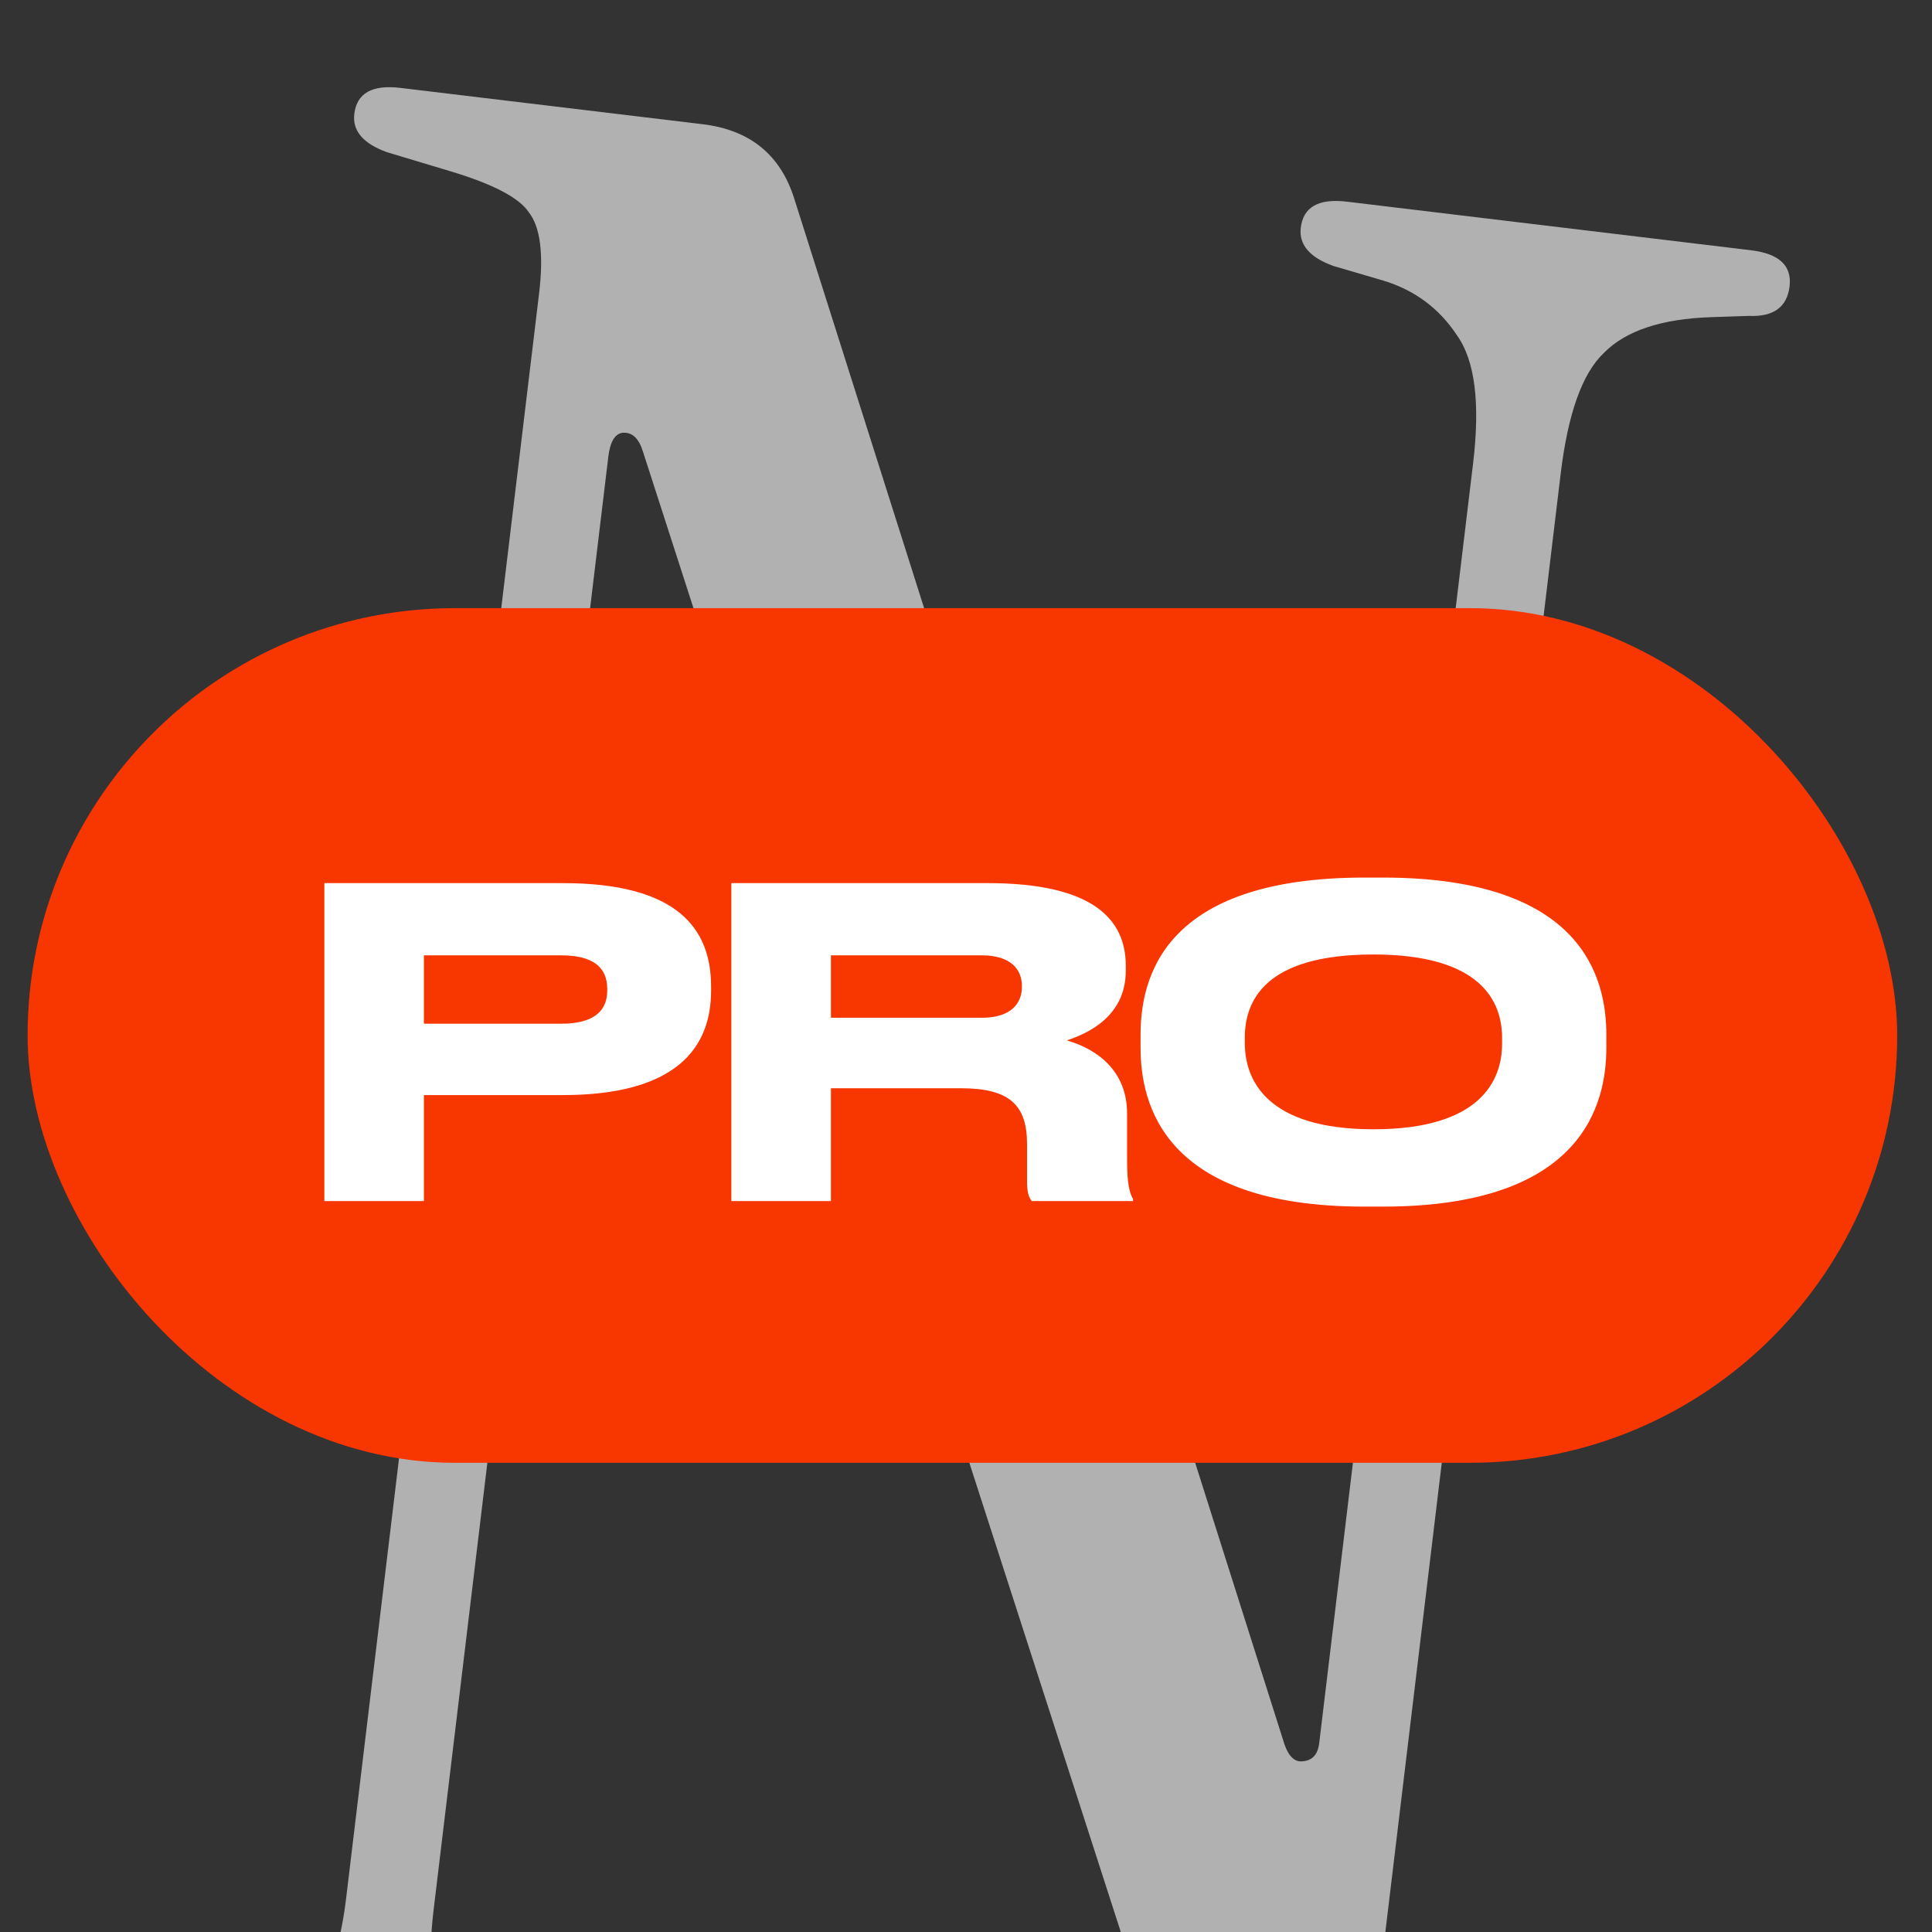
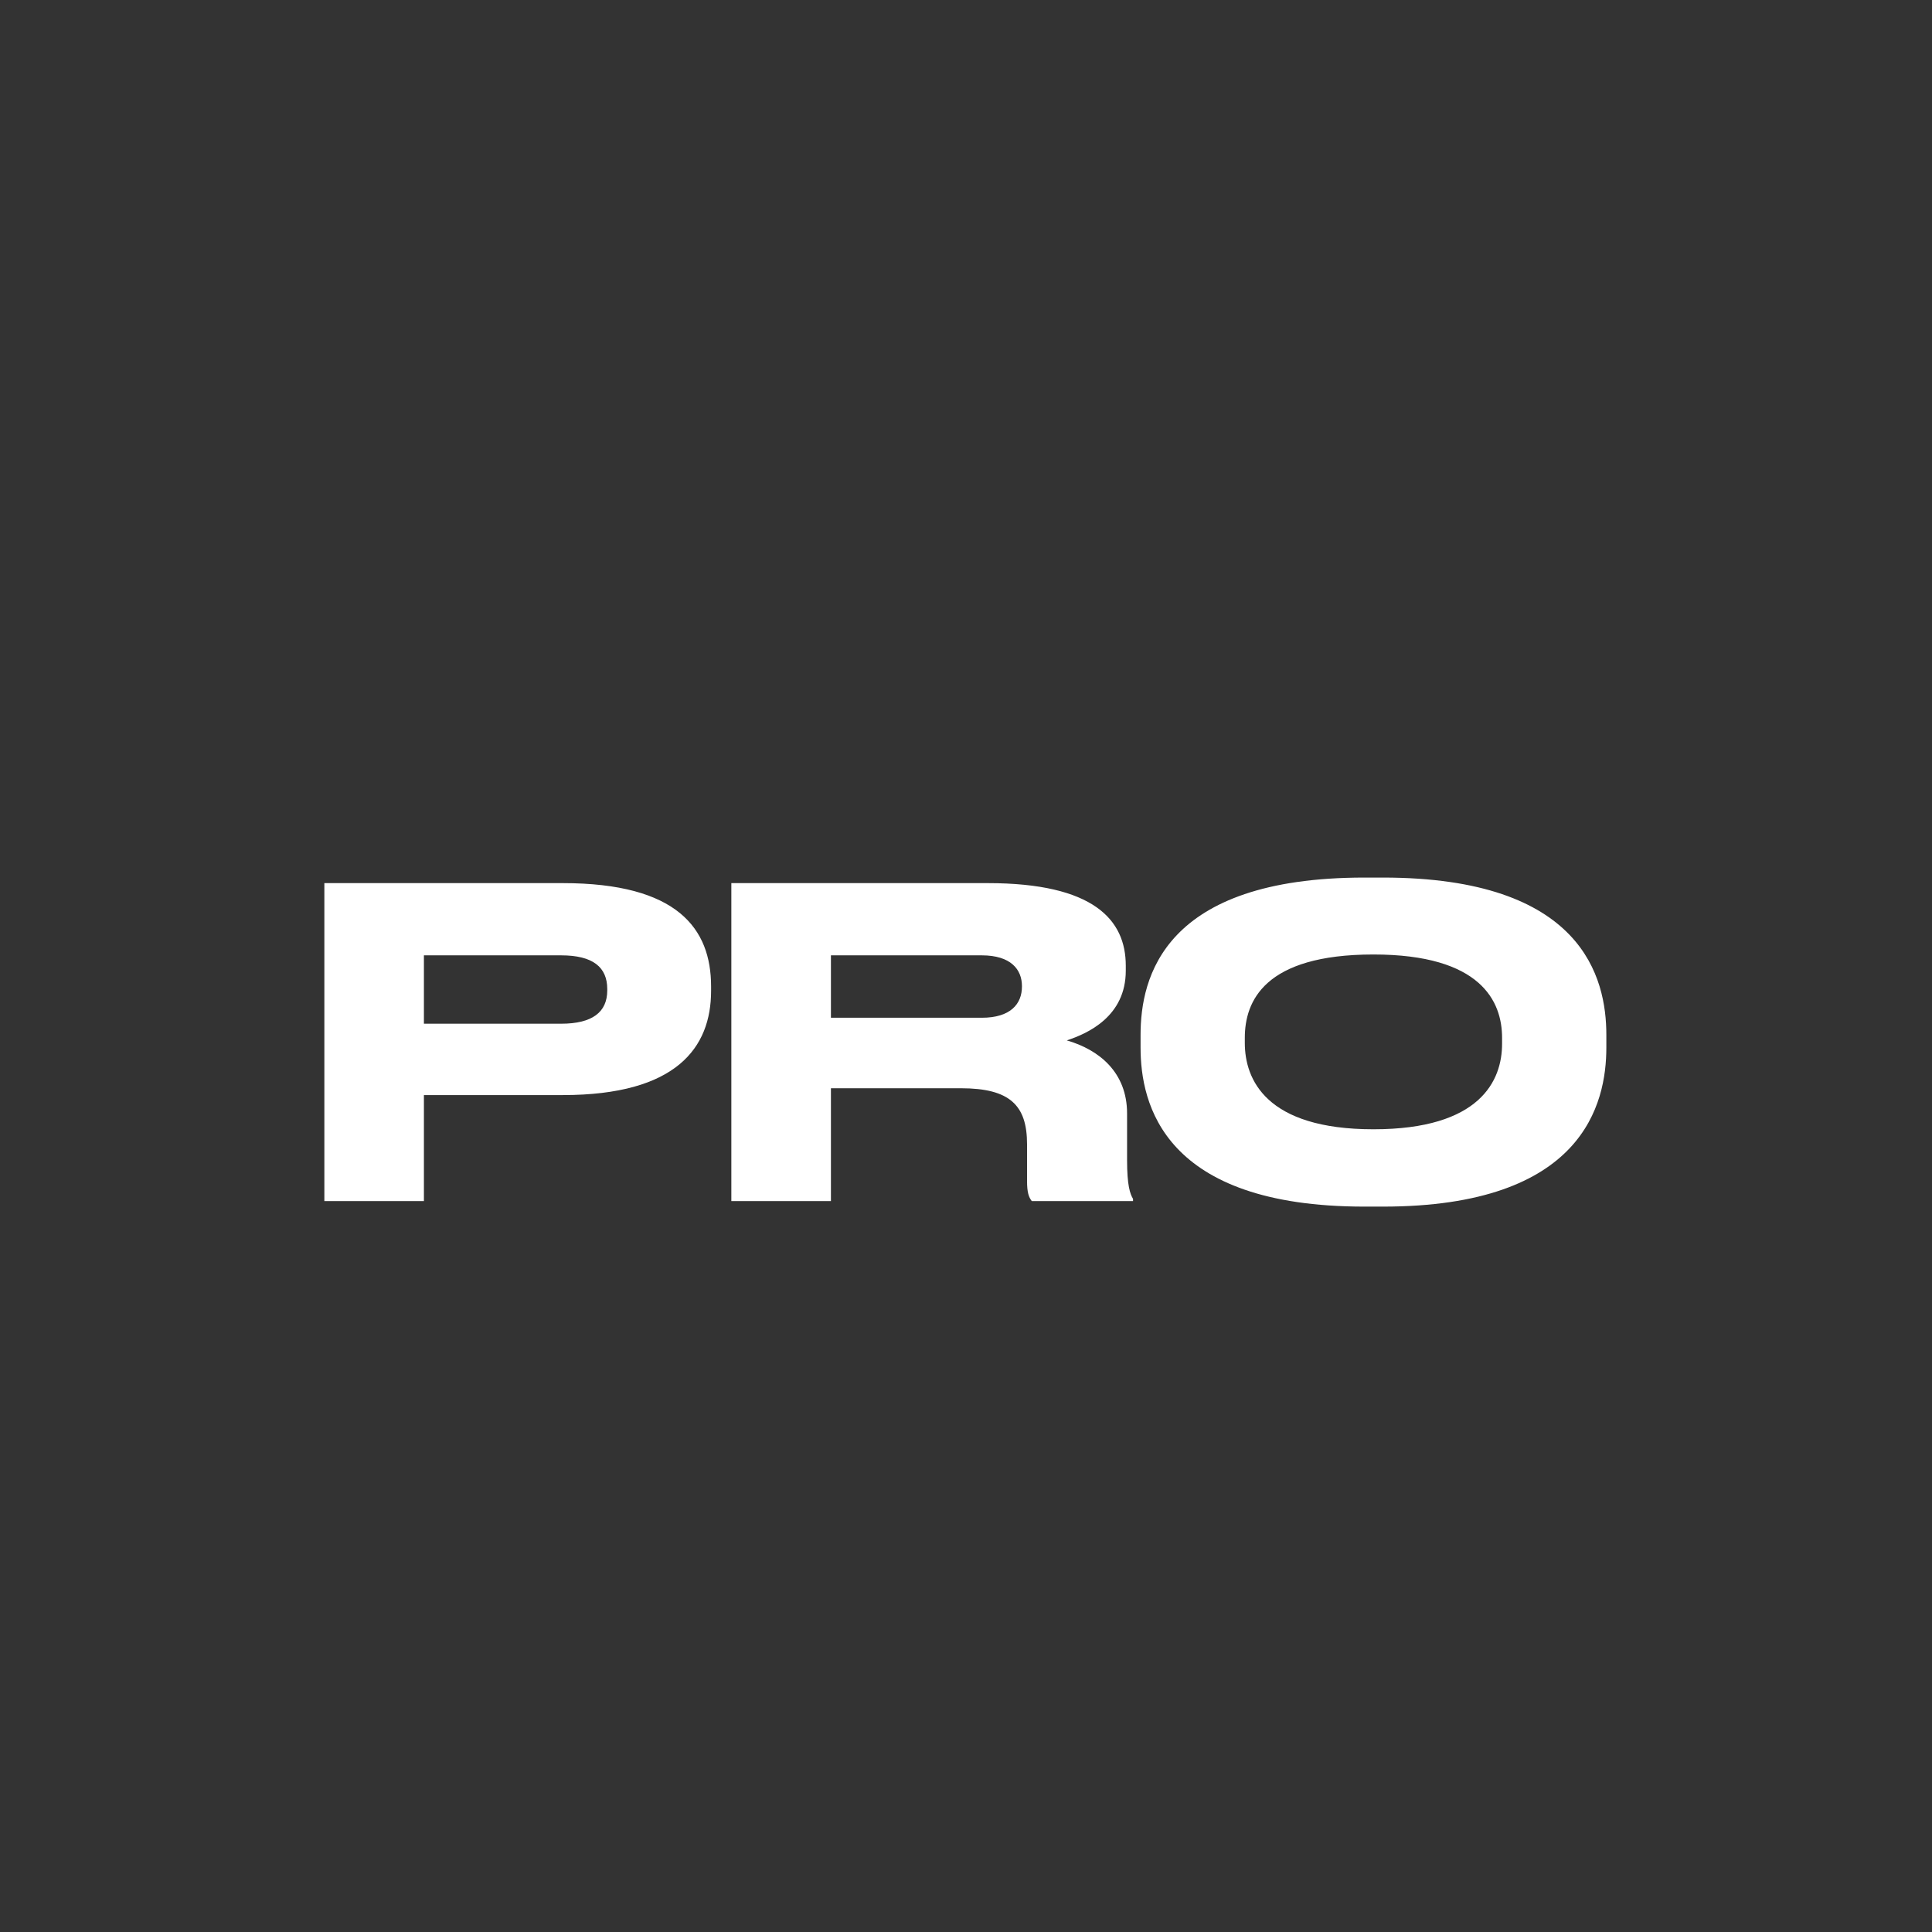
<svg xmlns="http://www.w3.org/2000/svg" width="70" height="70" viewBox="0 0 70 70" fill="none">
  <rect x="0" y="0" width="70" height="70" fill="#333333" stroke="none" />
  <g clip-path="url(#clip0_945_7623)">
-     <path d="M46.278 82.707C45.186 82.576 44.363 81.647 43.81 79.918L23.305 16.392C23.157 15.89 22.909 15.652 22.56 15.68C22.279 15.715 22.105 16.006 22.04 16.552L15.714 69.168C15.484 71.079 15.615 72.583 16.106 73.68C16.674 74.718 17.794 75.475 19.467 75.954L20.773 76.318C21.652 76.493 22.047 76.956 21.956 77.707C21.866 78.457 21.309 78.771 20.286 78.648L5.647 76.888C4.624 76.765 4.157 76.328 4.247 75.578C4.337 74.827 4.83 74.471 5.726 74.509L7.081 74.464C8.888 74.405 10.19 73.938 10.988 73.065C11.793 72.123 12.311 70.697 12.54 68.786L19.531 10.642C19.703 9.209 19.579 8.225 19.159 7.69C18.807 7.163 17.862 6.669 16.326 6.207L14.02 5.514C13.158 5.203 12.763 4.74 12.837 4.126C12.928 3.375 13.485 3.062 14.508 3.185L25.461 4.501C27.167 4.707 28.271 5.601 28.773 7.184L46.544 63.217C46.7 63.651 46.918 63.85 47.2 63.815C47.549 63.787 47.748 63.569 47.797 63.16L53.373 16.788C53.635 14.604 53.44 13.057 52.788 12.148C52.144 11.171 51.254 10.51 50.119 10.166L48.313 9.637C47.45 9.326 47.056 8.863 47.13 8.249C47.22 7.498 47.777 7.184 48.801 7.307L63.439 9.067C64.463 9.19 64.93 9.627 64.839 10.378C64.749 11.129 64.256 11.485 63.361 11.446L62.005 11.491C60.198 11.551 58.9 11.983 58.111 12.788C57.33 13.525 56.808 14.986 56.546 17.169L49.026 79.715C48.879 80.943 48.537 81.768 48.002 82.188C47.535 82.616 46.961 82.79 46.278 82.707Z" fill="#B1B1B2" />
-     <rect x="1" y="22.034" width="67.739" height="30.966" rx="15.483" fill="#F83600" />
    <path d="M20.391 39.677H15.359V43.517H11.752V31.997H20.391C24.541 31.997 25.764 33.639 25.764 35.744V35.899C25.764 37.958 24.51 39.677 20.391 39.677ZM15.359 34.614V37.091H20.329C21.46 37.091 22.002 36.673 22.002 35.884V35.837C22.002 35.048 21.491 34.614 20.329 34.614H15.359ZM30.106 34.614V36.875H35.571C36.609 36.875 37.027 36.379 37.027 35.744V35.729C37.027 35.125 36.624 34.614 35.571 34.614H30.106ZM30.106 39.429V43.517H26.498V31.997H35.788C39.628 31.997 40.789 33.329 40.789 34.986V35.171C40.789 36.828 39.411 37.447 38.652 37.695C39.829 38.036 40.836 38.856 40.836 40.343V42.031C40.836 42.959 40.944 43.254 41.052 43.439V43.517H37.383C37.274 43.377 37.212 43.207 37.212 42.789V41.458C37.212 40.049 36.593 39.429 34.813 39.429H30.106ZM49.438 31.796H50.103C57.349 31.796 58.201 35.435 58.201 37.494V37.958C58.201 39.987 57.365 43.718 50.103 43.718H49.438C42.145 43.718 41.325 39.987 41.325 37.958V37.494C41.325 35.435 42.145 31.796 49.438 31.796ZM54.423 37.819V37.602C54.423 36.286 53.665 34.583 49.763 34.583C45.799 34.583 45.102 36.286 45.102 37.602V37.788C45.102 39.104 45.861 40.916 49.763 40.916C53.634 40.916 54.423 39.151 54.423 37.819Z" fill="white" />
  </g>
  <defs>
    <clipPath id="clip0_945_7623">
      <rect width="70" height="70" fill="white" />
    </clipPath>
  </defs>
</svg>